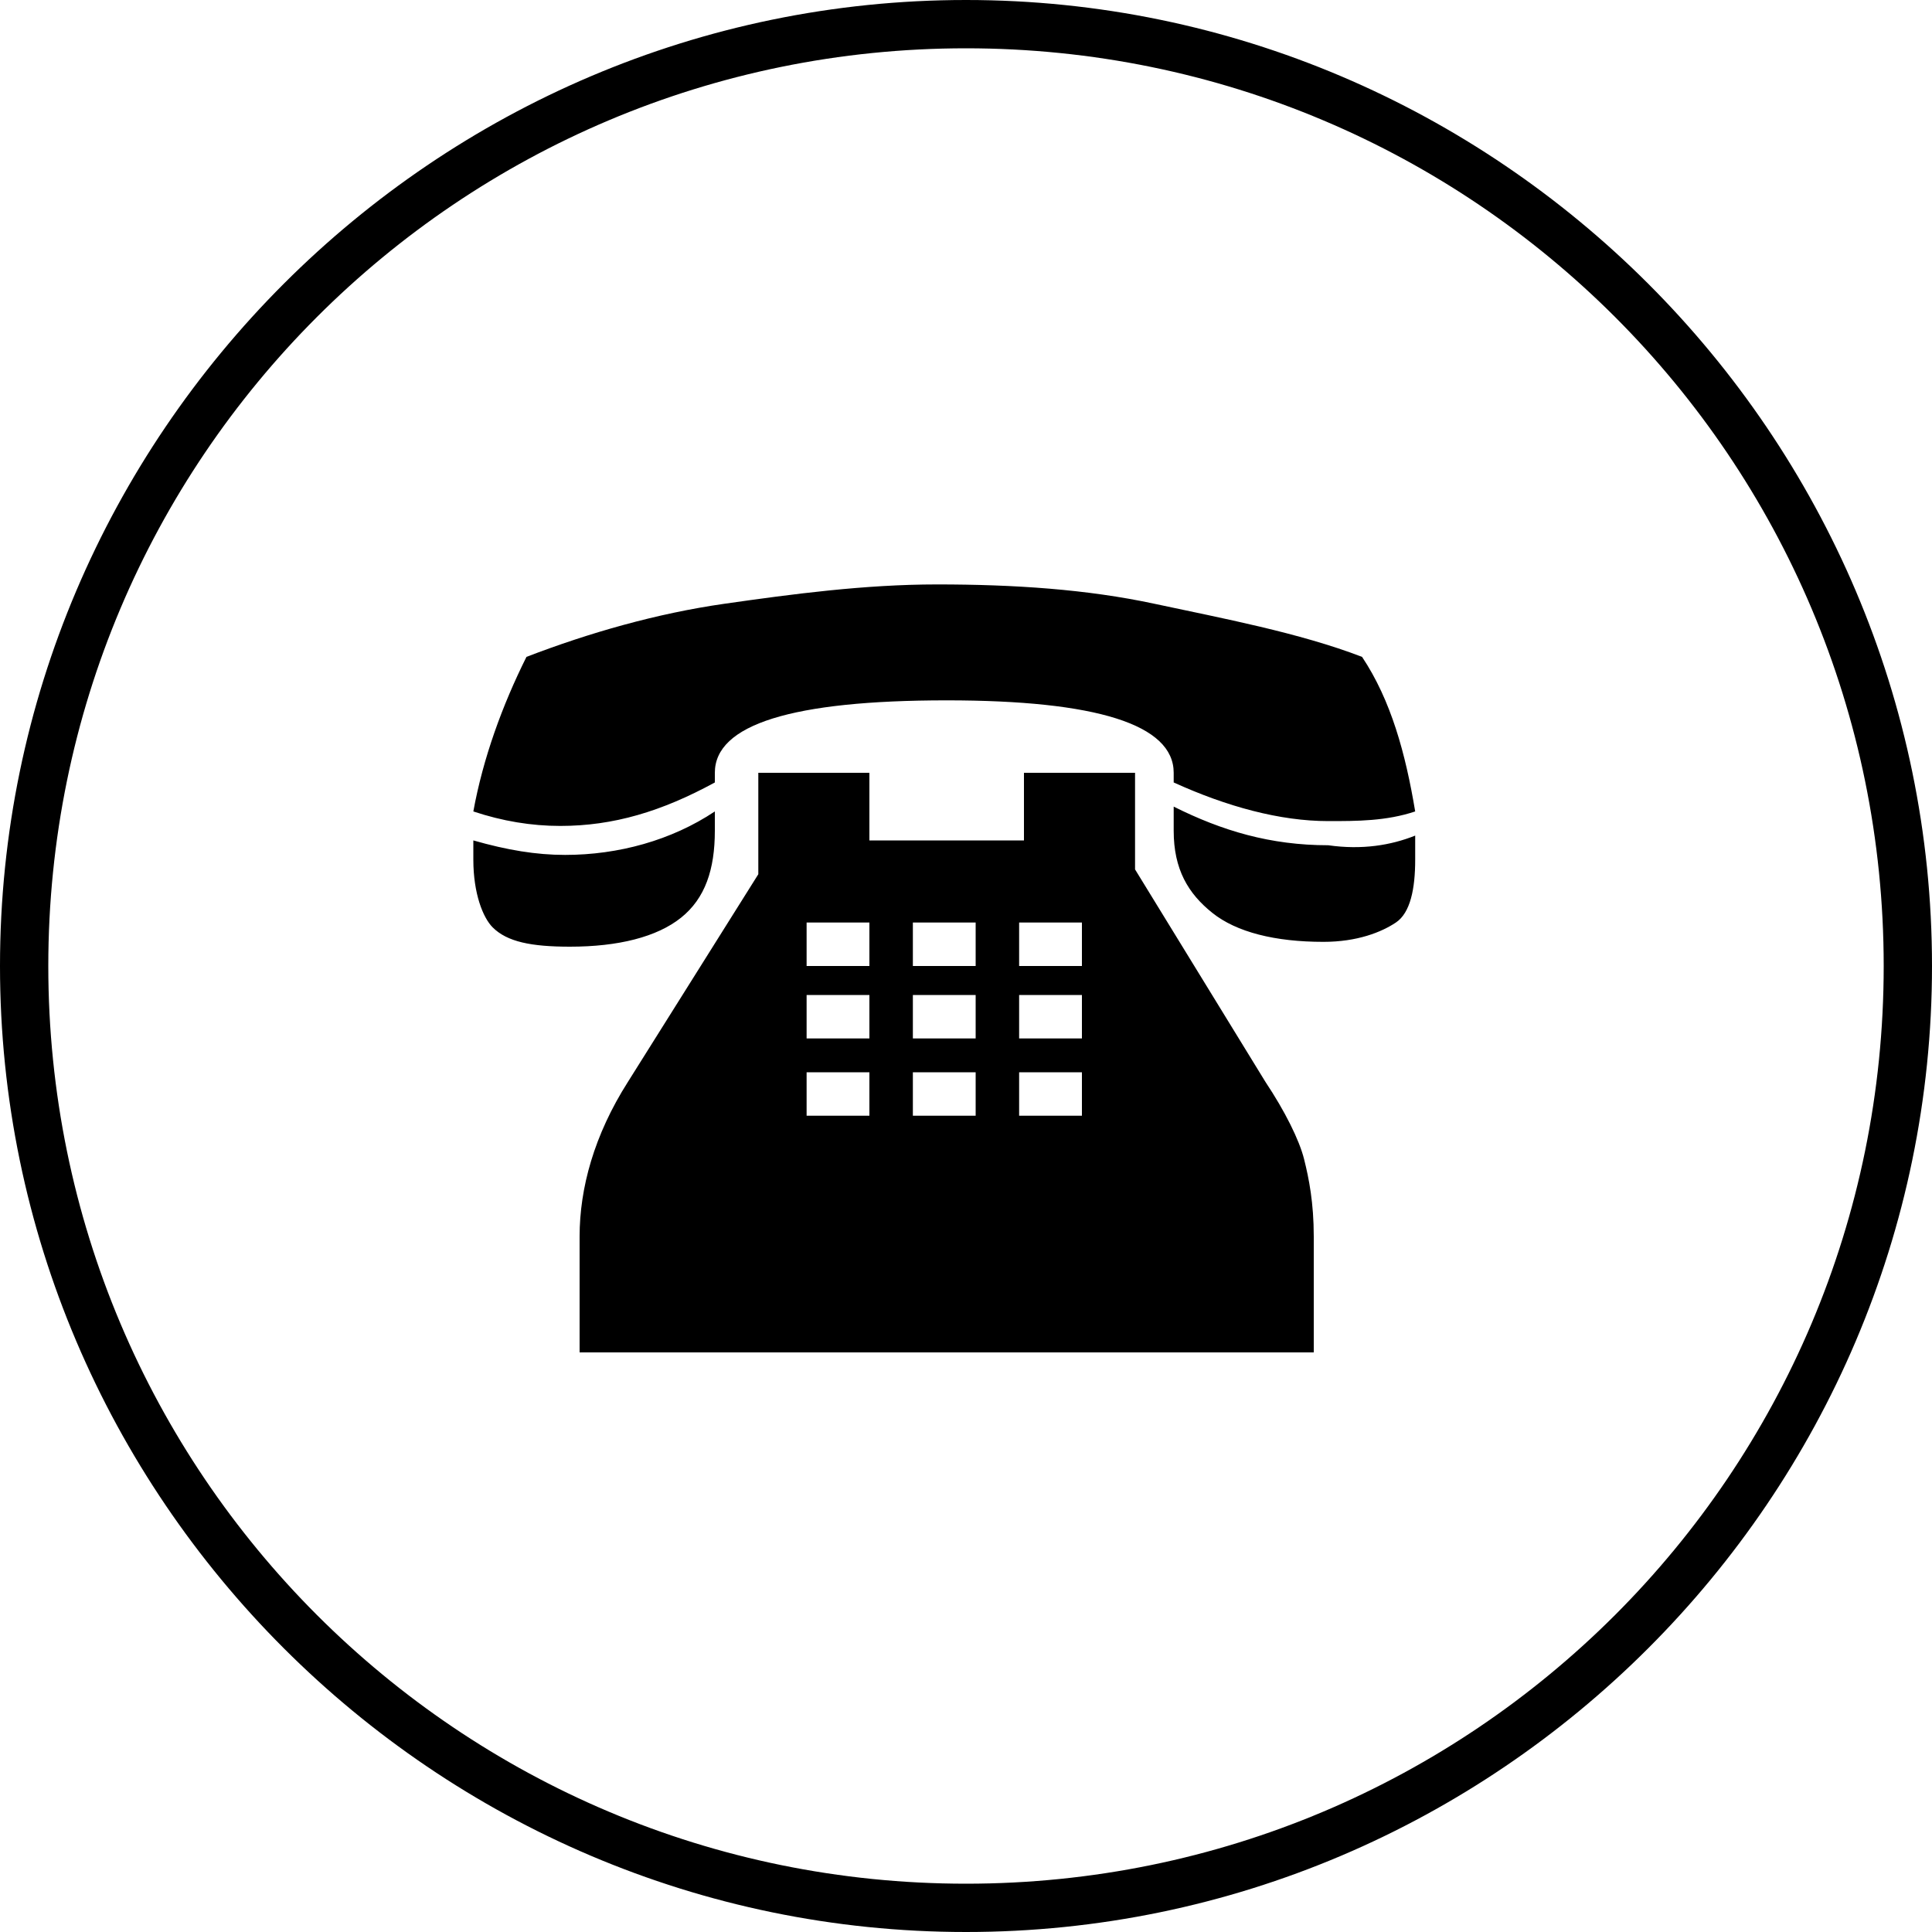
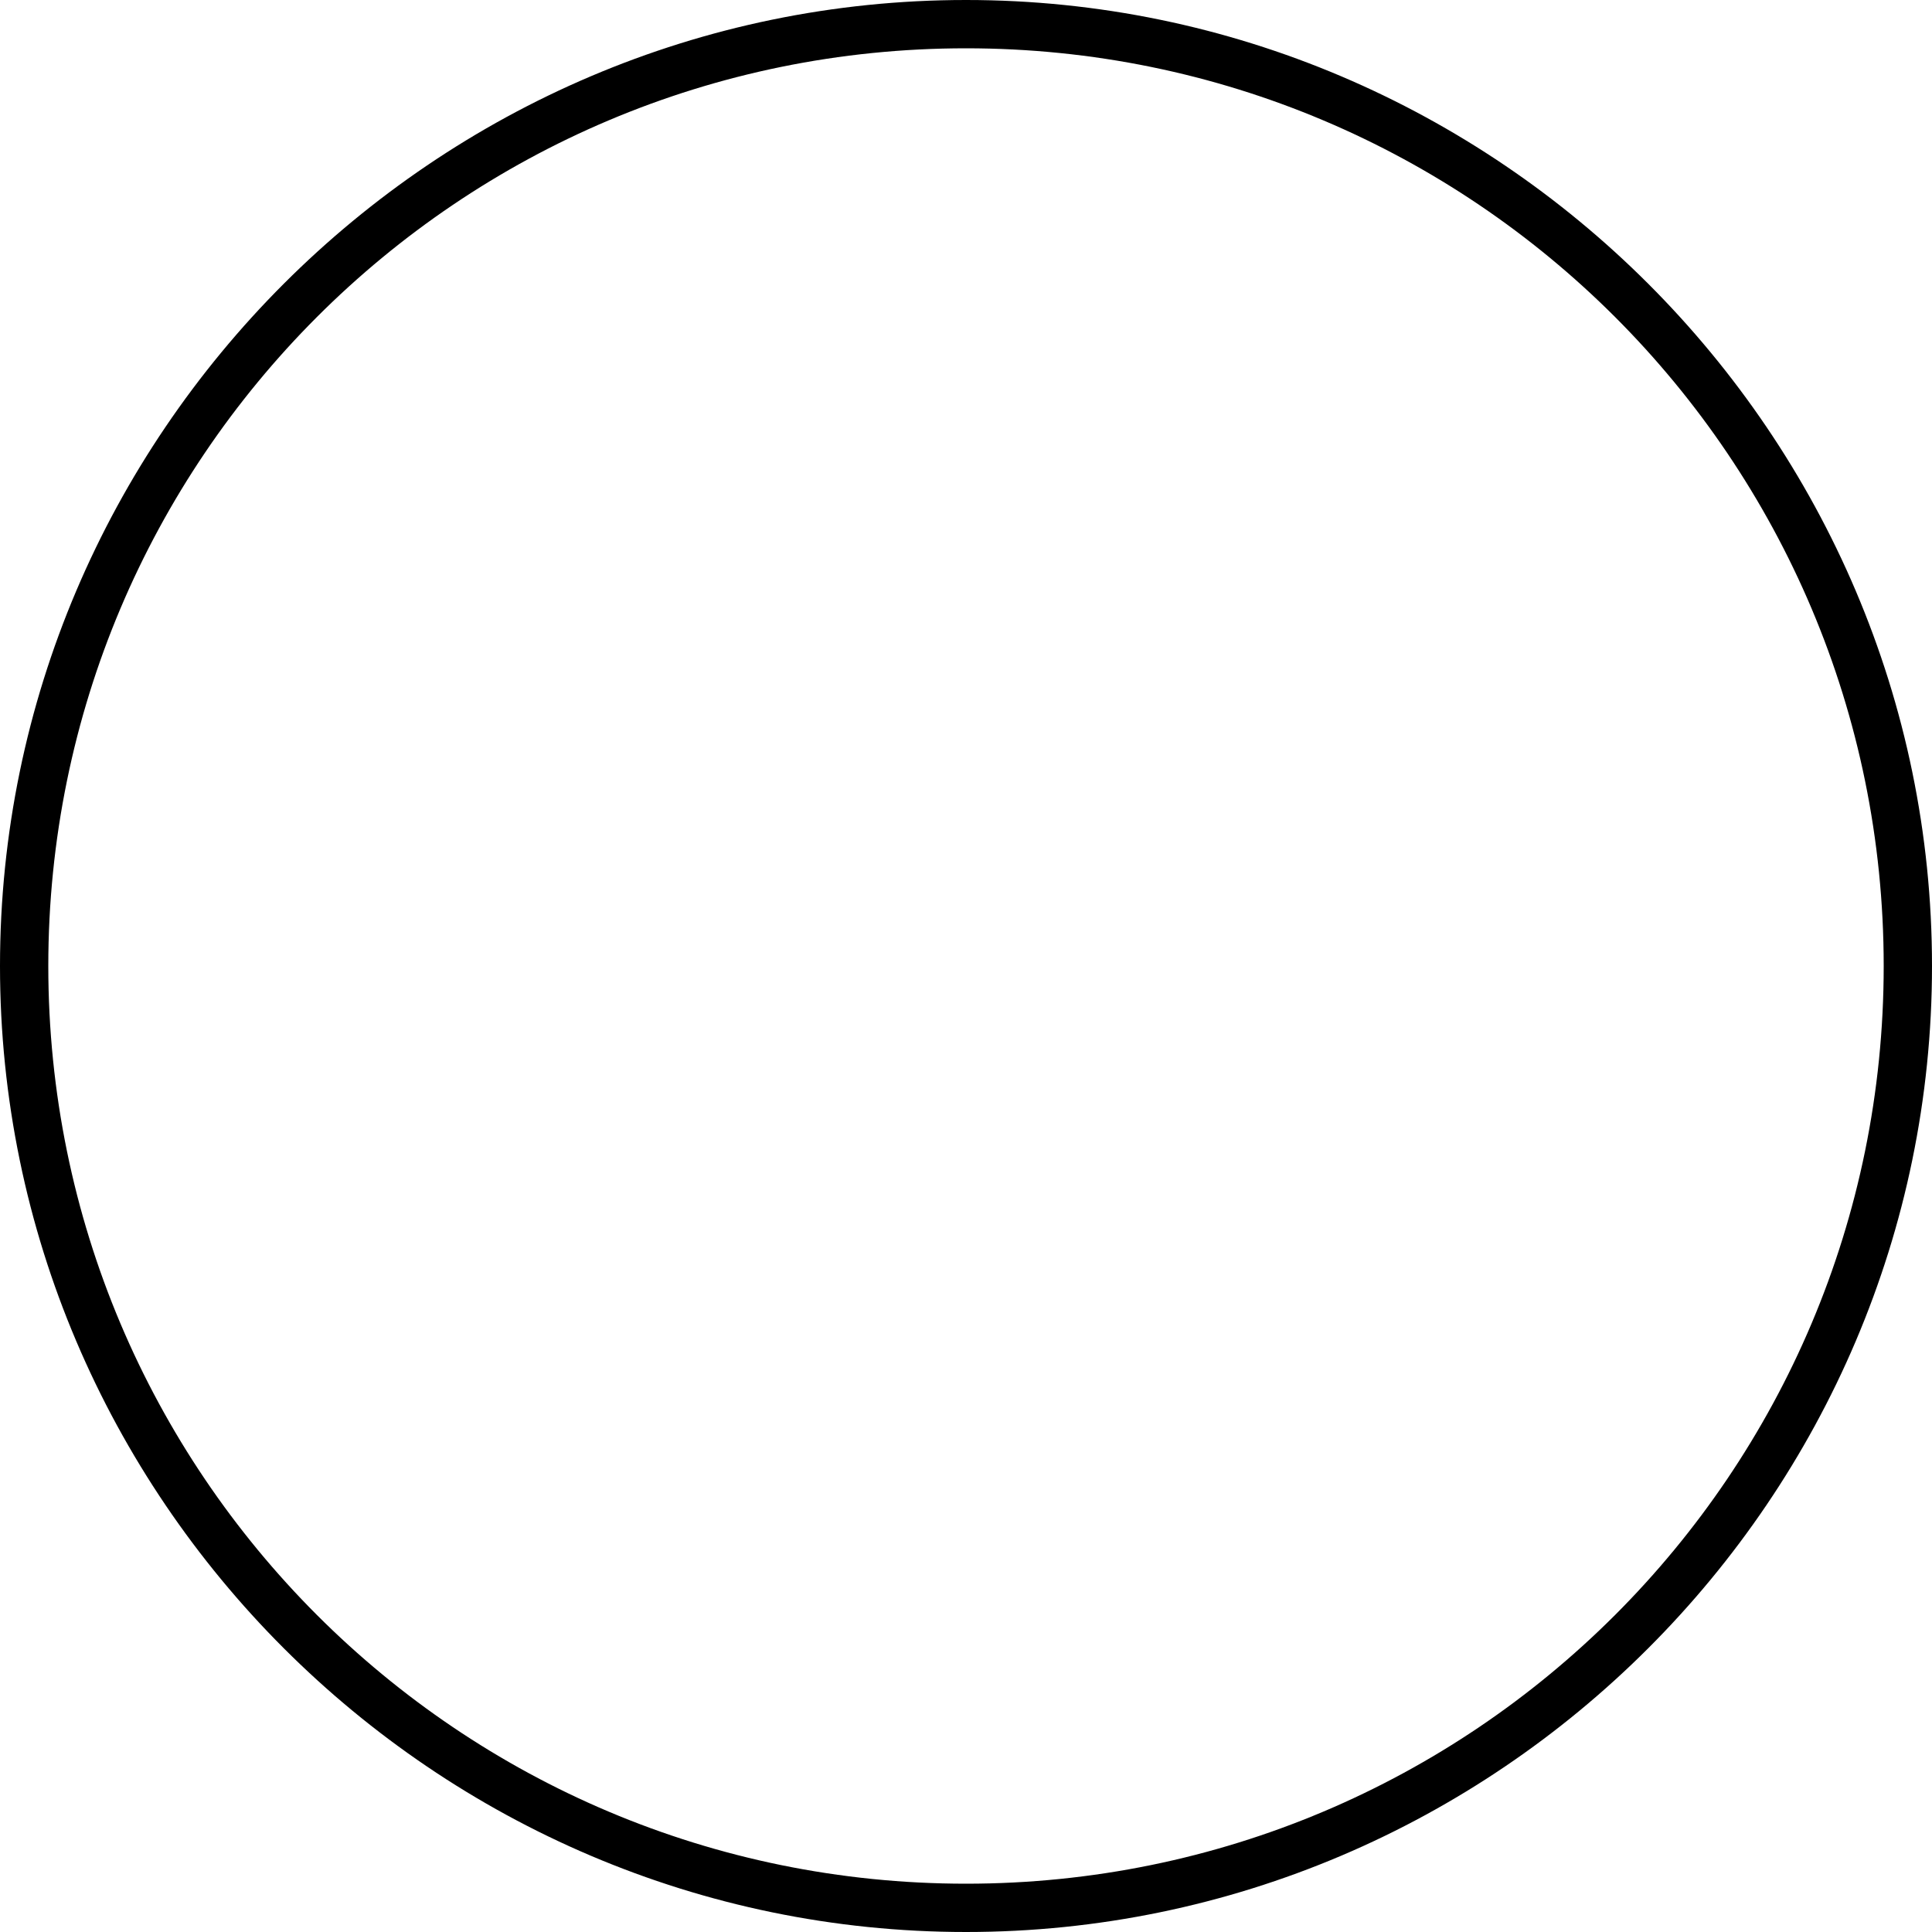
<svg xmlns="http://www.w3.org/2000/svg" version="1.1" id="Vrstva_1" x="0px" y="0px" width="40px" height="40px" viewBox="0 0 40 40" enable-background="new 0 0 40 40" xml:space="preserve">
  <g>
    <g>
-       <path d="M20,1c10.5,0,19,8.5,19,19s-8.5,19-19,19S1,30.5,1,20S9.5,1,20,1 M20,0C9,0,0,9,0,20s9,20,20,20s20-9,20-20S31,0,20,0    L20,0z" />
+       <path d="M20,1c10.5,0,19,8.5,19,19s-8.5,19-19,19S1,30.5,1,20S9.5,1,20,1 M20,0C9,0,0,9,0,20s9,20,20,20s20-9,20-20S31,0,20,0    z" />
    </g>
    <g>
-       <path d="M28.2,13.6c0.6,0.9,0.9,2,1.1,3.2C28.7,17,28.1,17,27.5,17c-1,0-2.1-0.3-3.2-0.8V16c0-1-1.6-1.5-4.7-1.5    c-3.2,0-4.8,0.5-4.8,1.5v0.2c-1.1,0.6-2.1,0.9-3.2,0.9c-0.6,0-1.2-0.1-1.8-0.3c0.2-1.1,0.6-2.2,1.1-3.2c1.3-0.5,2.7-0.9,4.1-1.1    c1.4-0.2,2.9-0.4,4.4-0.4c1.6,0,3.1,0.1,4.5,0.4S26.9,13.1,28.2,13.6z M14.8,16.8v0.4c0,0.8-0.2,1.4-0.7,1.8s-1.3,0.6-2.3,0.6    c-0.8,0-1.3-0.1-1.6-0.4C10,19,9.8,18.5,9.8,17.8v-0.4c0.7,0.2,1.3,0.3,1.9,0.3C12.8,17.7,13.9,17.4,14.8,16.8z M18.1,17.4h3.1V16    h2.3v2l2.7,4.4c0.4,0.6,0.7,1.2,0.8,1.6c0.1,0.4,0.2,0.9,0.2,1.6V28H12v-2.4c0-1,0.3-2.1,1-3.2l2.7-4.3V16H18v1.4H18.1z     M16.7,19.1V20H18v-0.9H16.7z M16.7,20.6v0.9H18v-0.9H16.7z M16.7,22.2v0.9H18v-0.9H16.7z M18.9,19.1V20h1.3v-0.9H18.9z     M18.9,20.6v0.9h1.3v-0.9H18.9z M18.9,22.2v0.9h1.3v-0.9H18.9z M21.1,19.1V20h1.3v-0.9H21.1z M21.1,20.6v0.9h1.3v-0.9H21.1z     M21.1,22.2v0.9h1.3v-0.9H21.1z M29.3,17.3v0.5c0,0.6-0.1,1.1-0.4,1.3c-0.3,0.2-0.8,0.4-1.5,0.4c-1,0-1.8-0.2-2.3-0.6    s-0.8-0.9-0.8-1.7v-0.5c1,0.5,2,0.8,3.2,0.8C28.2,17.6,28.8,17.5,29.3,17.3z" />
-     </g>
+       </g>
  </g>
</svg>